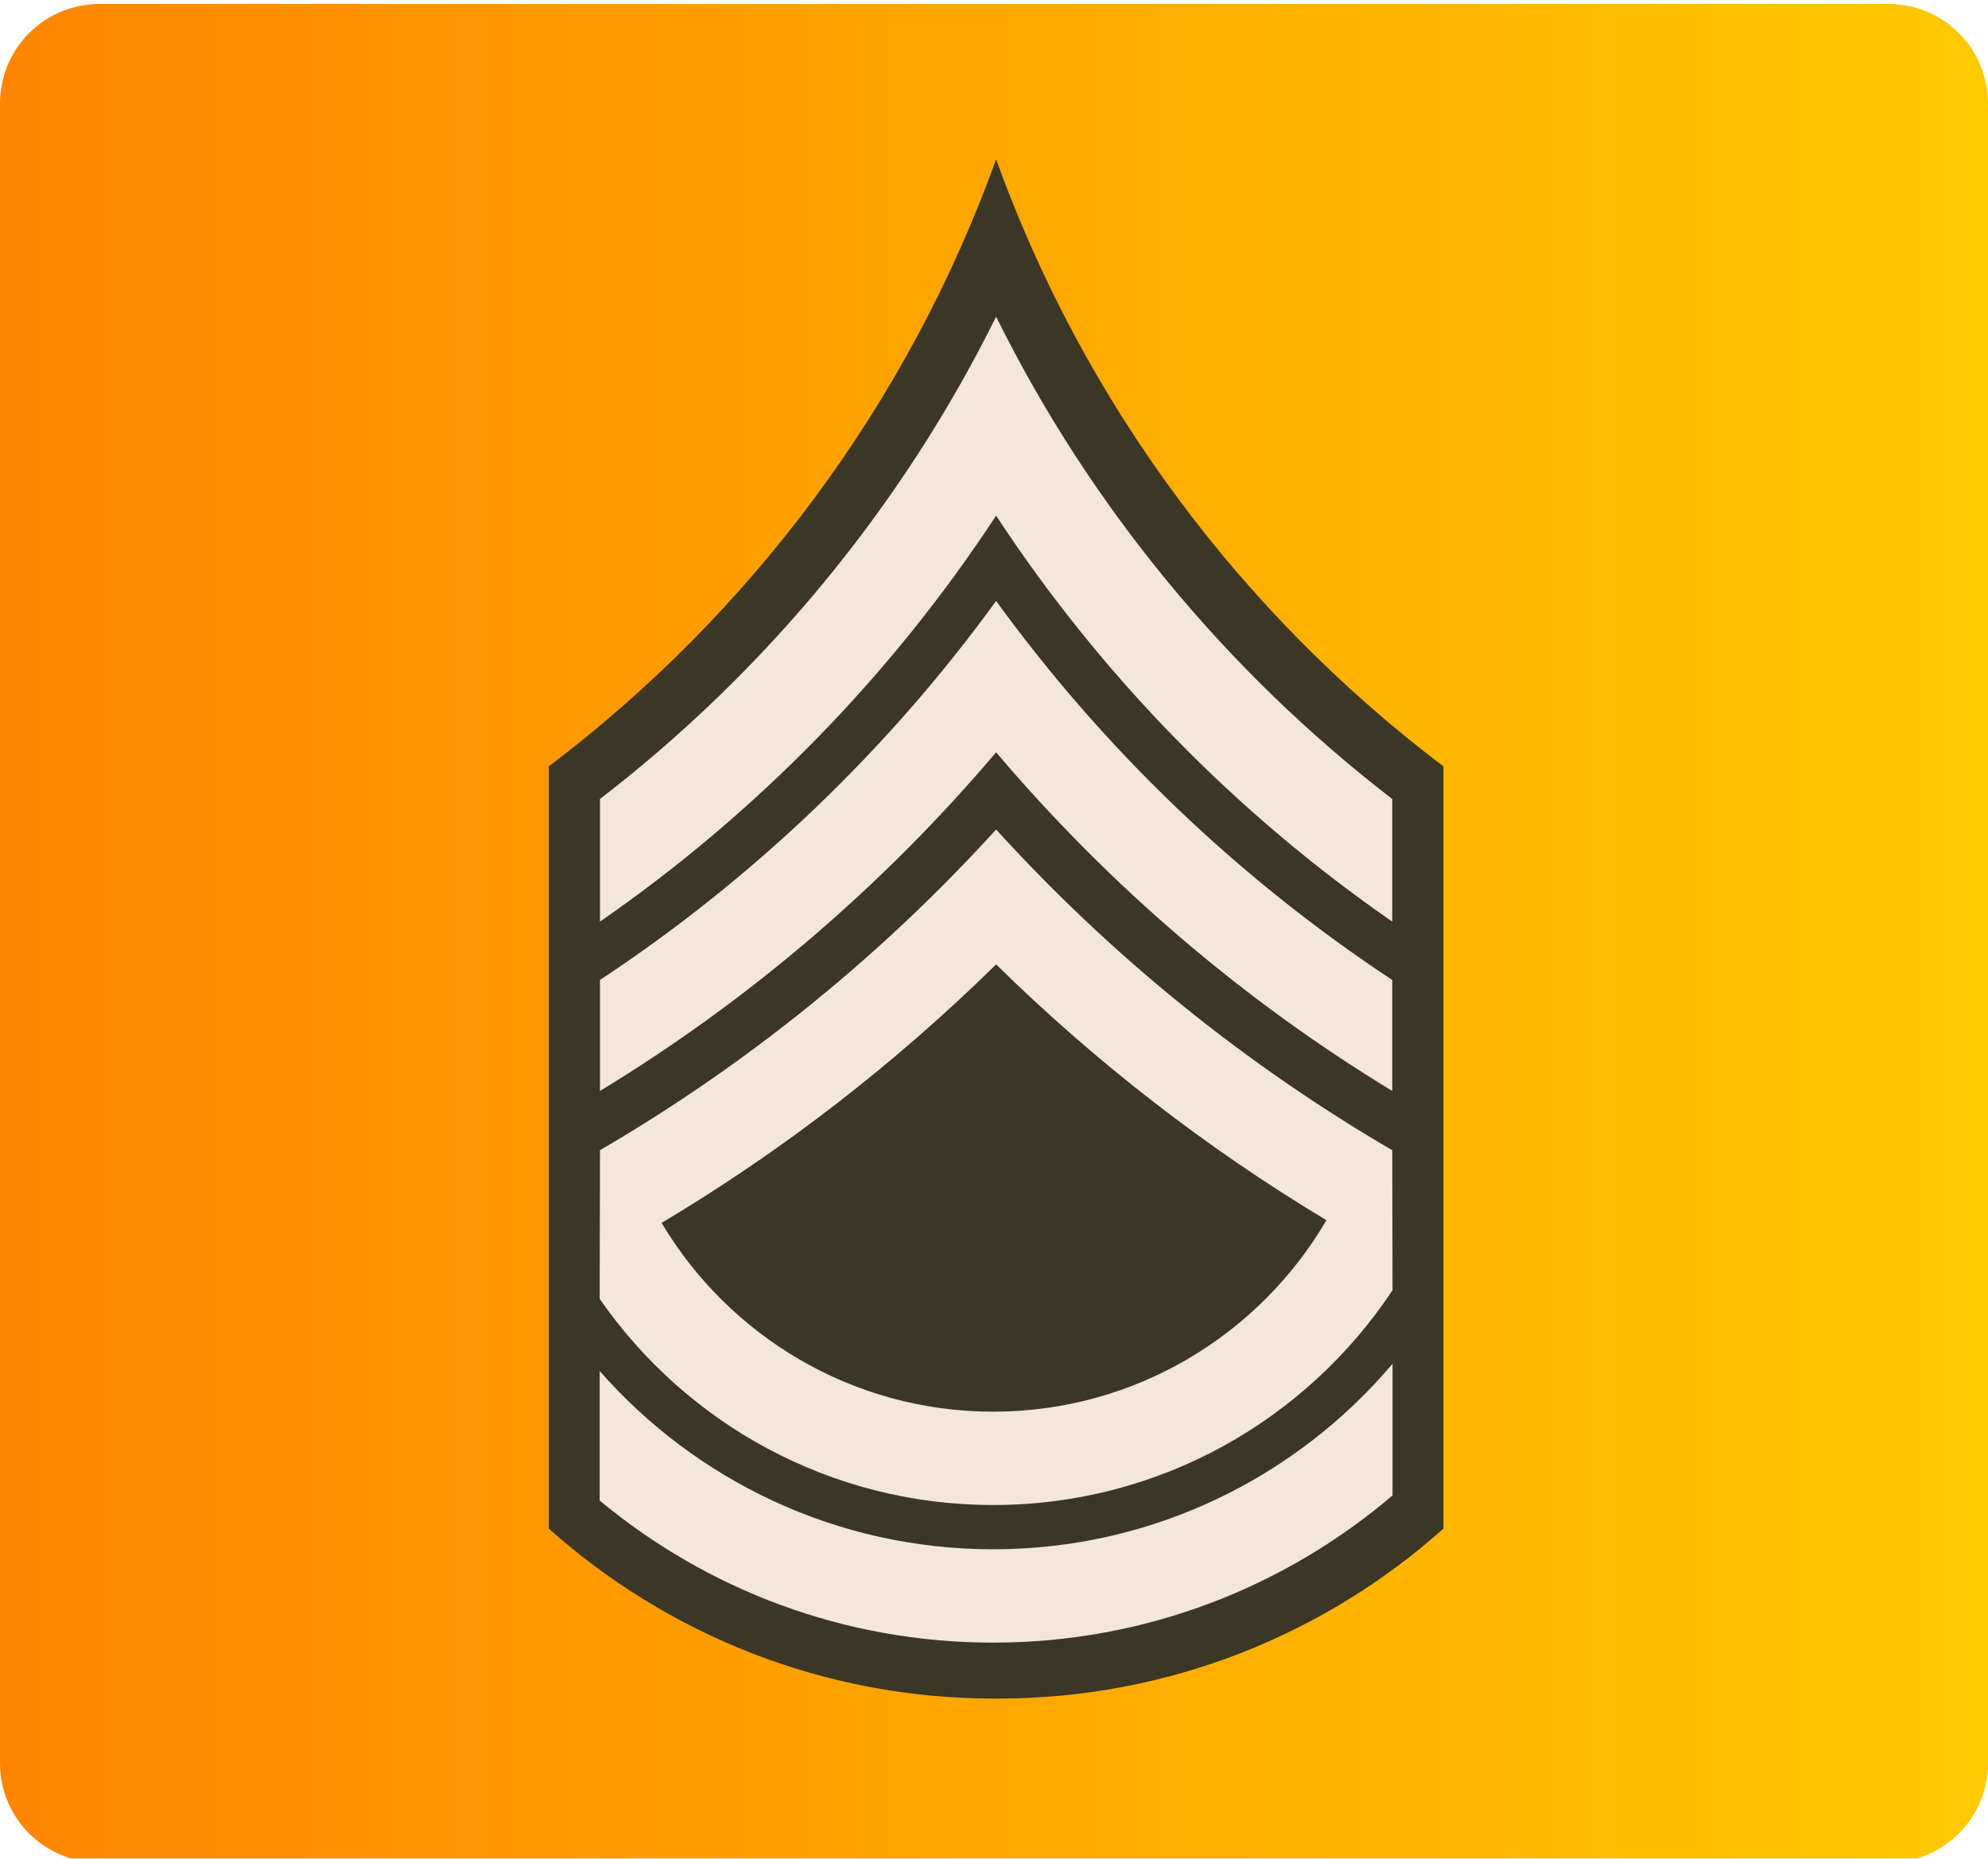
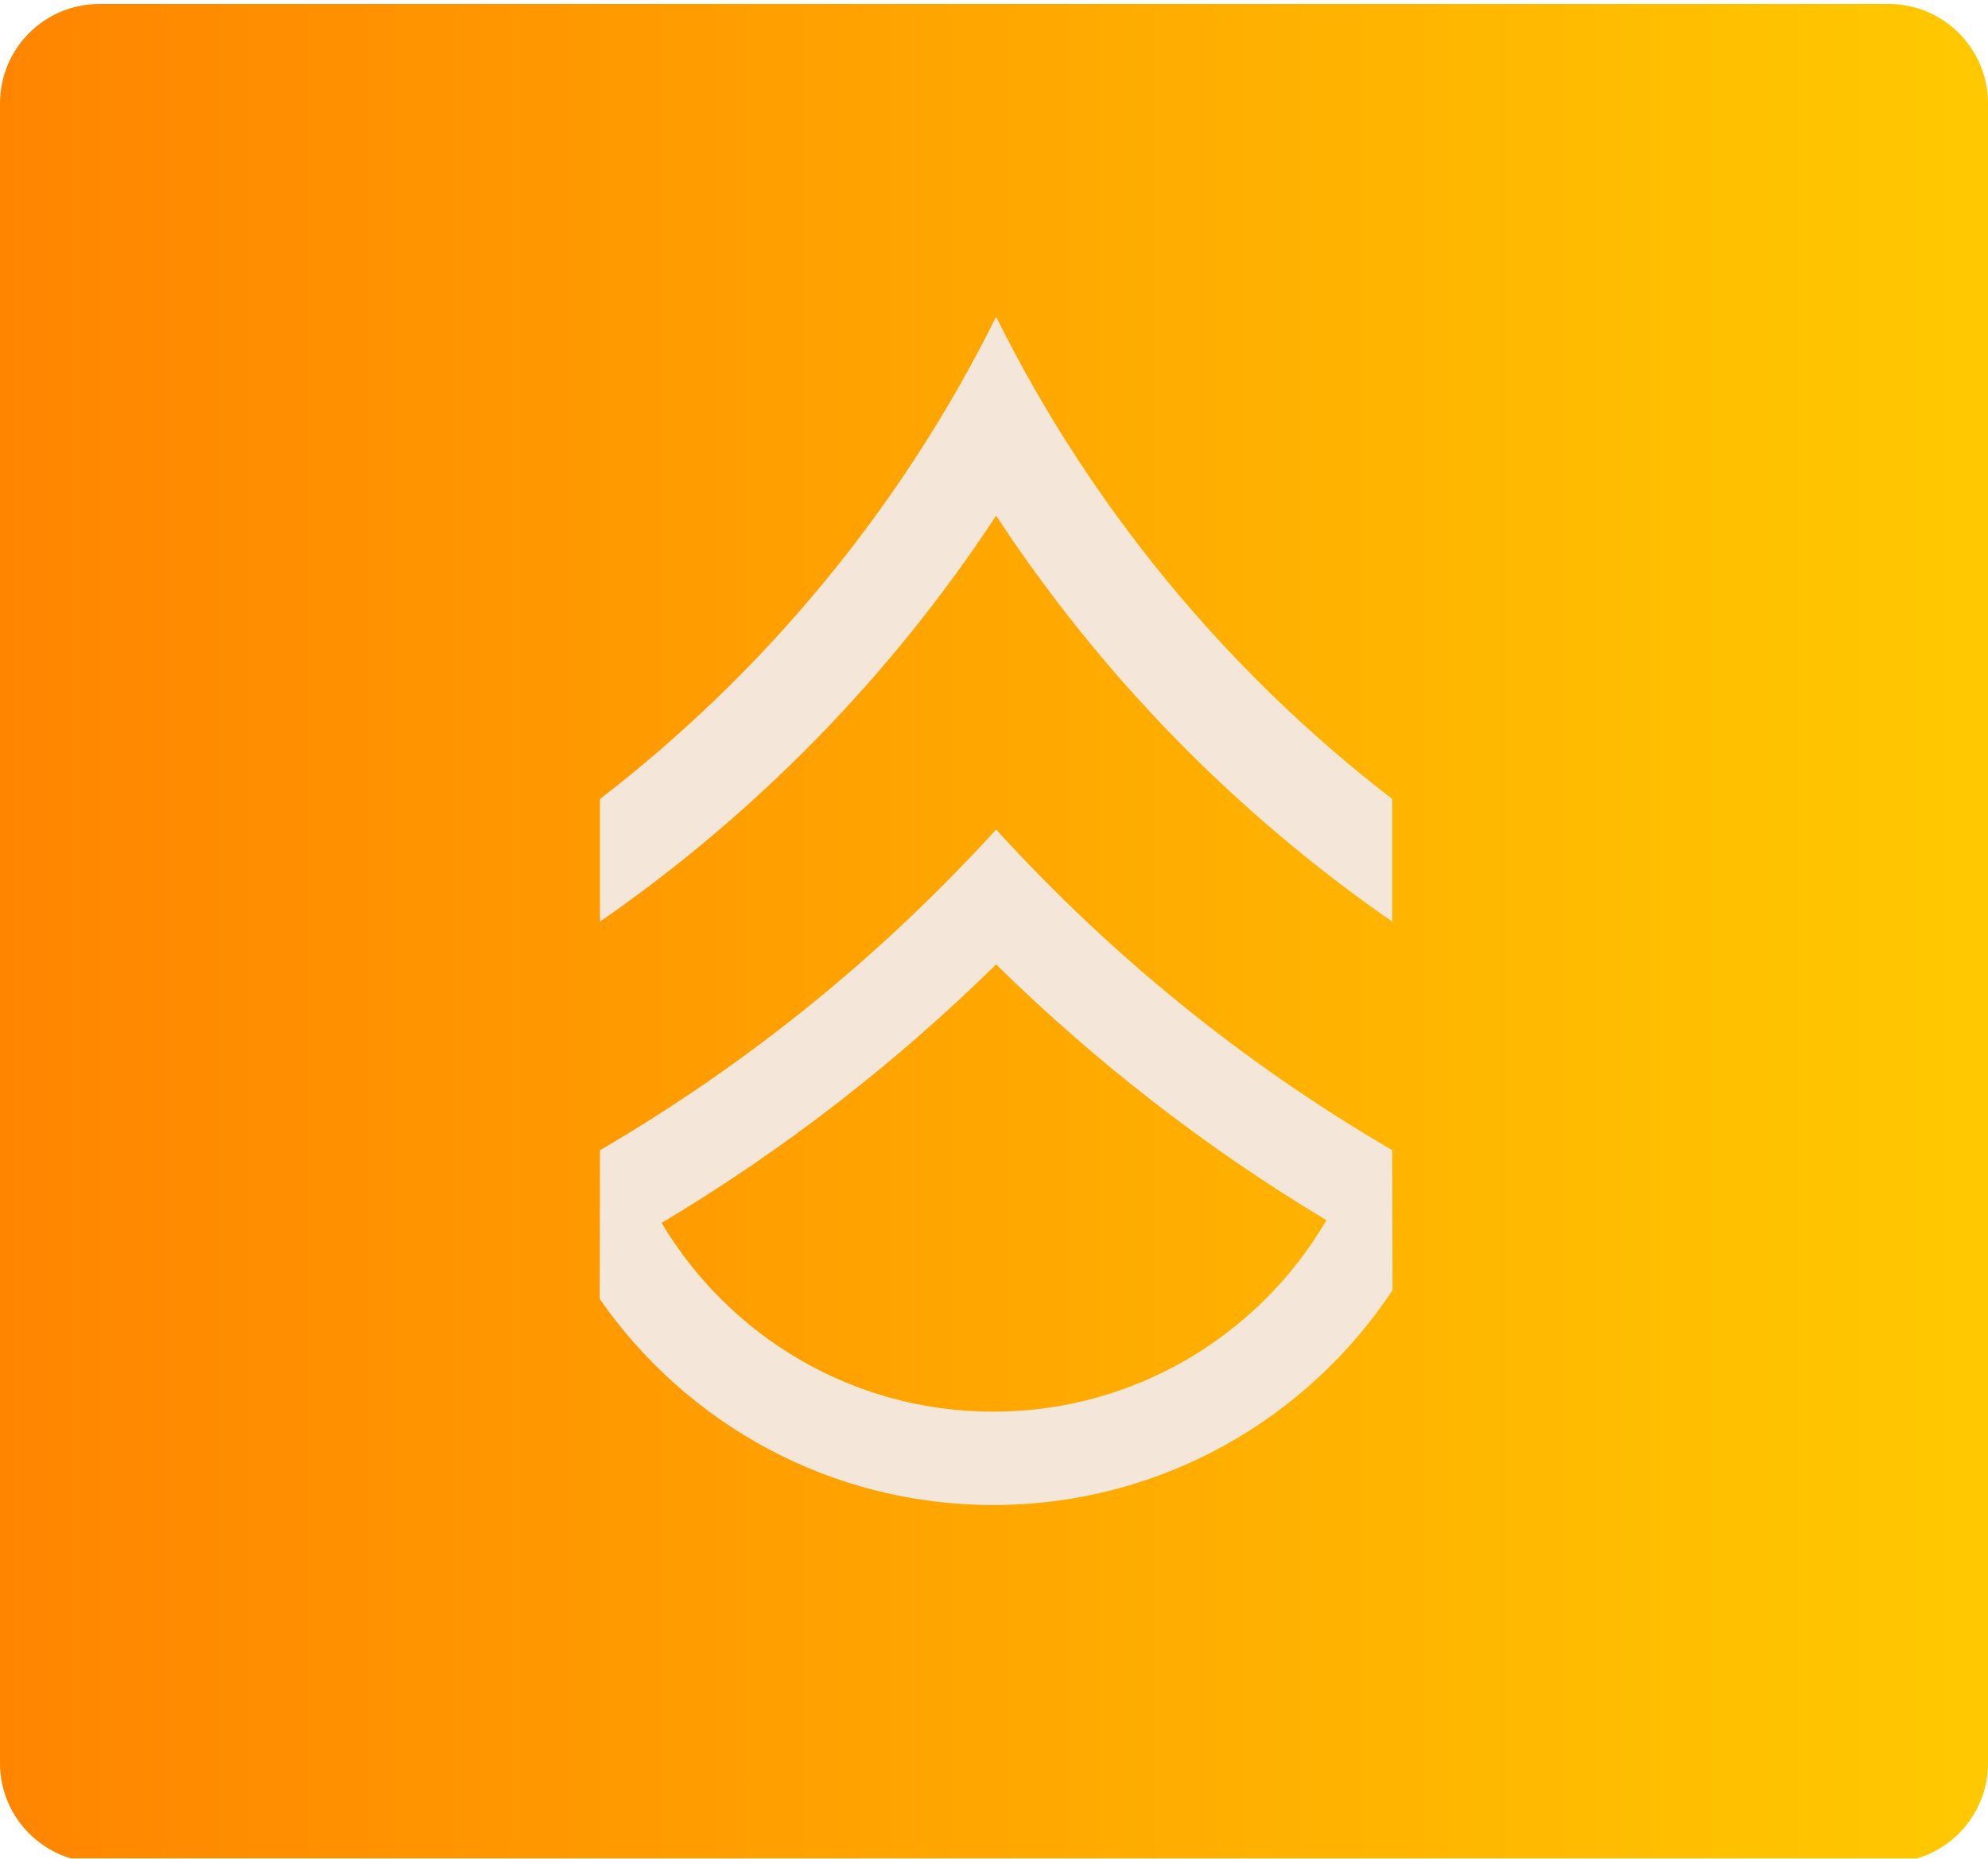
<svg xmlns="http://www.w3.org/2000/svg" width="1000" height="935" viewBox="0 0 1000 935">
  <linearGradient id="linearGradient1" x1="0" y1="467.5" x2="1000" y2="467.5" gradientUnits="userSpaceOnUse">
    <stop offset="0" stop-color="#ff8500" stop-opacity="1" />
    <stop offset="1" stop-color="#ffc900" stop-opacity="1" />
  </linearGradient>
  <filter id="filter1" x="0" y="0" width="1000" height="935" filterUnits="userSpaceOnUse" primitiveUnits="userSpaceOnUse" color-interpolation-filters="sRGB">
    <feFlood flood-color="#000000" flood-opacity="0.5" />
    <feComposite in2="SourceGraphic" operator="out" />
    <feGaussianBlur stdDeviation="100" />
    <feOffset dx="0" dy="2" />
    <feComposite in2="SourceGraphic" operator="atop" />
  </filter>
  <path id="Rounded-Rectangle" fill="url(#linearGradient1)" fill-rule="evenodd" stroke="none" filter="url(#filter1)" d="M 50 0 C 22.386 0 0 22.386 0 50 L 0 885 C 0 912.614 22.386 935 50 935 L 950 935 C 977.614 935 1000 912.614 1000 885 L 1000 50 C 1000 22.386 977.614 0 950 0 Z" />
  <g id="Army-USA-OR-07Armygreens">
-     <path id="path7703" fill="#3c3624" stroke="none" d="M 501.063 80.165 C 456.97 202.615 377.983 308.398 276.063 385.533 L 276.063 769.011 C 335.636 822.145 414.114 854.496 500.16 854.496 C 500.463 854.496 500.76 854.497 501.063 854.496 C 501.366 854.497 501.663 854.496 501.966 854.496 C 588.012 854.496 666.49 822.145 726.063 769.011 L 726.063 385.533 C 624.143 308.398 545.155 202.615 501.063 80.165 Z" />
    <path id="path7705" fill="#f4e6d9" stroke="none" d="M 501.063 417.288 C 443.422 480.687 376.267 535.196 301.799 578.626 L 301.649 653.425 C 345.135 716.078 417.562 757.121 499.559 757.121 C 583.446 757.121 657.321 714.167 700.478 649.061 L 700.328 578.626 C 625.86 535.196 558.705 480.687 501.064 417.288 Z M 501.063 485.165 C 551.074 534.289 606.785 577.568 667.217 613.843 C 633.557 671.431 571.036 710.164 499.558 710.164 C 428.661 710.164 366.652 672.013 332.802 615.198 C 394.067 578.661 450.458 534.873 501.063 485.165 Z" />
-     <path id="path7707" fill="#f4e6d9" stroke="none" d="M 700.478 686.085 C 652.147 743.089 580.096 779.396 499.558 779.396 C 420.701 779.396 349.896 744.654 301.648 689.697 L 301.648 754.864 C 355.349 799.495 424.311 826.353 499.558 826.353 C 576.193 826.353 646.331 798.424 700.478 752.306 L 700.478 686.085 Z" />
    <path id="path7709" fill="#f4e6d9" stroke="none" d="M 501.063 159.329 C 453.856 254.632 385.337 337.633 301.799 401.938 L 301.799 463.644 C 380.605 409.054 448.41 339.636 501.063 259.413 C 553.716 339.636 621.521 409.054 700.327 463.644 L 700.327 401.938 C 616.788 337.633 548.27 254.632 501.063 159.329 Z" />
-     <path id="path7711" fill="#f4e6d9" stroke="none" d="M 501.063 302.306 C 446.719 377.205 379.119 441.9 301.799 492.991 L 301.799 548.828 C 377.111 503.053 444.354 445.37 501.063 378.46 C 557.772 445.37 625.015 503.053 700.327 548.828 L 700.327 492.991 C 623.007 441.9 555.407 377.205 501.063 302.306 Z" />
  </g>
</svg>